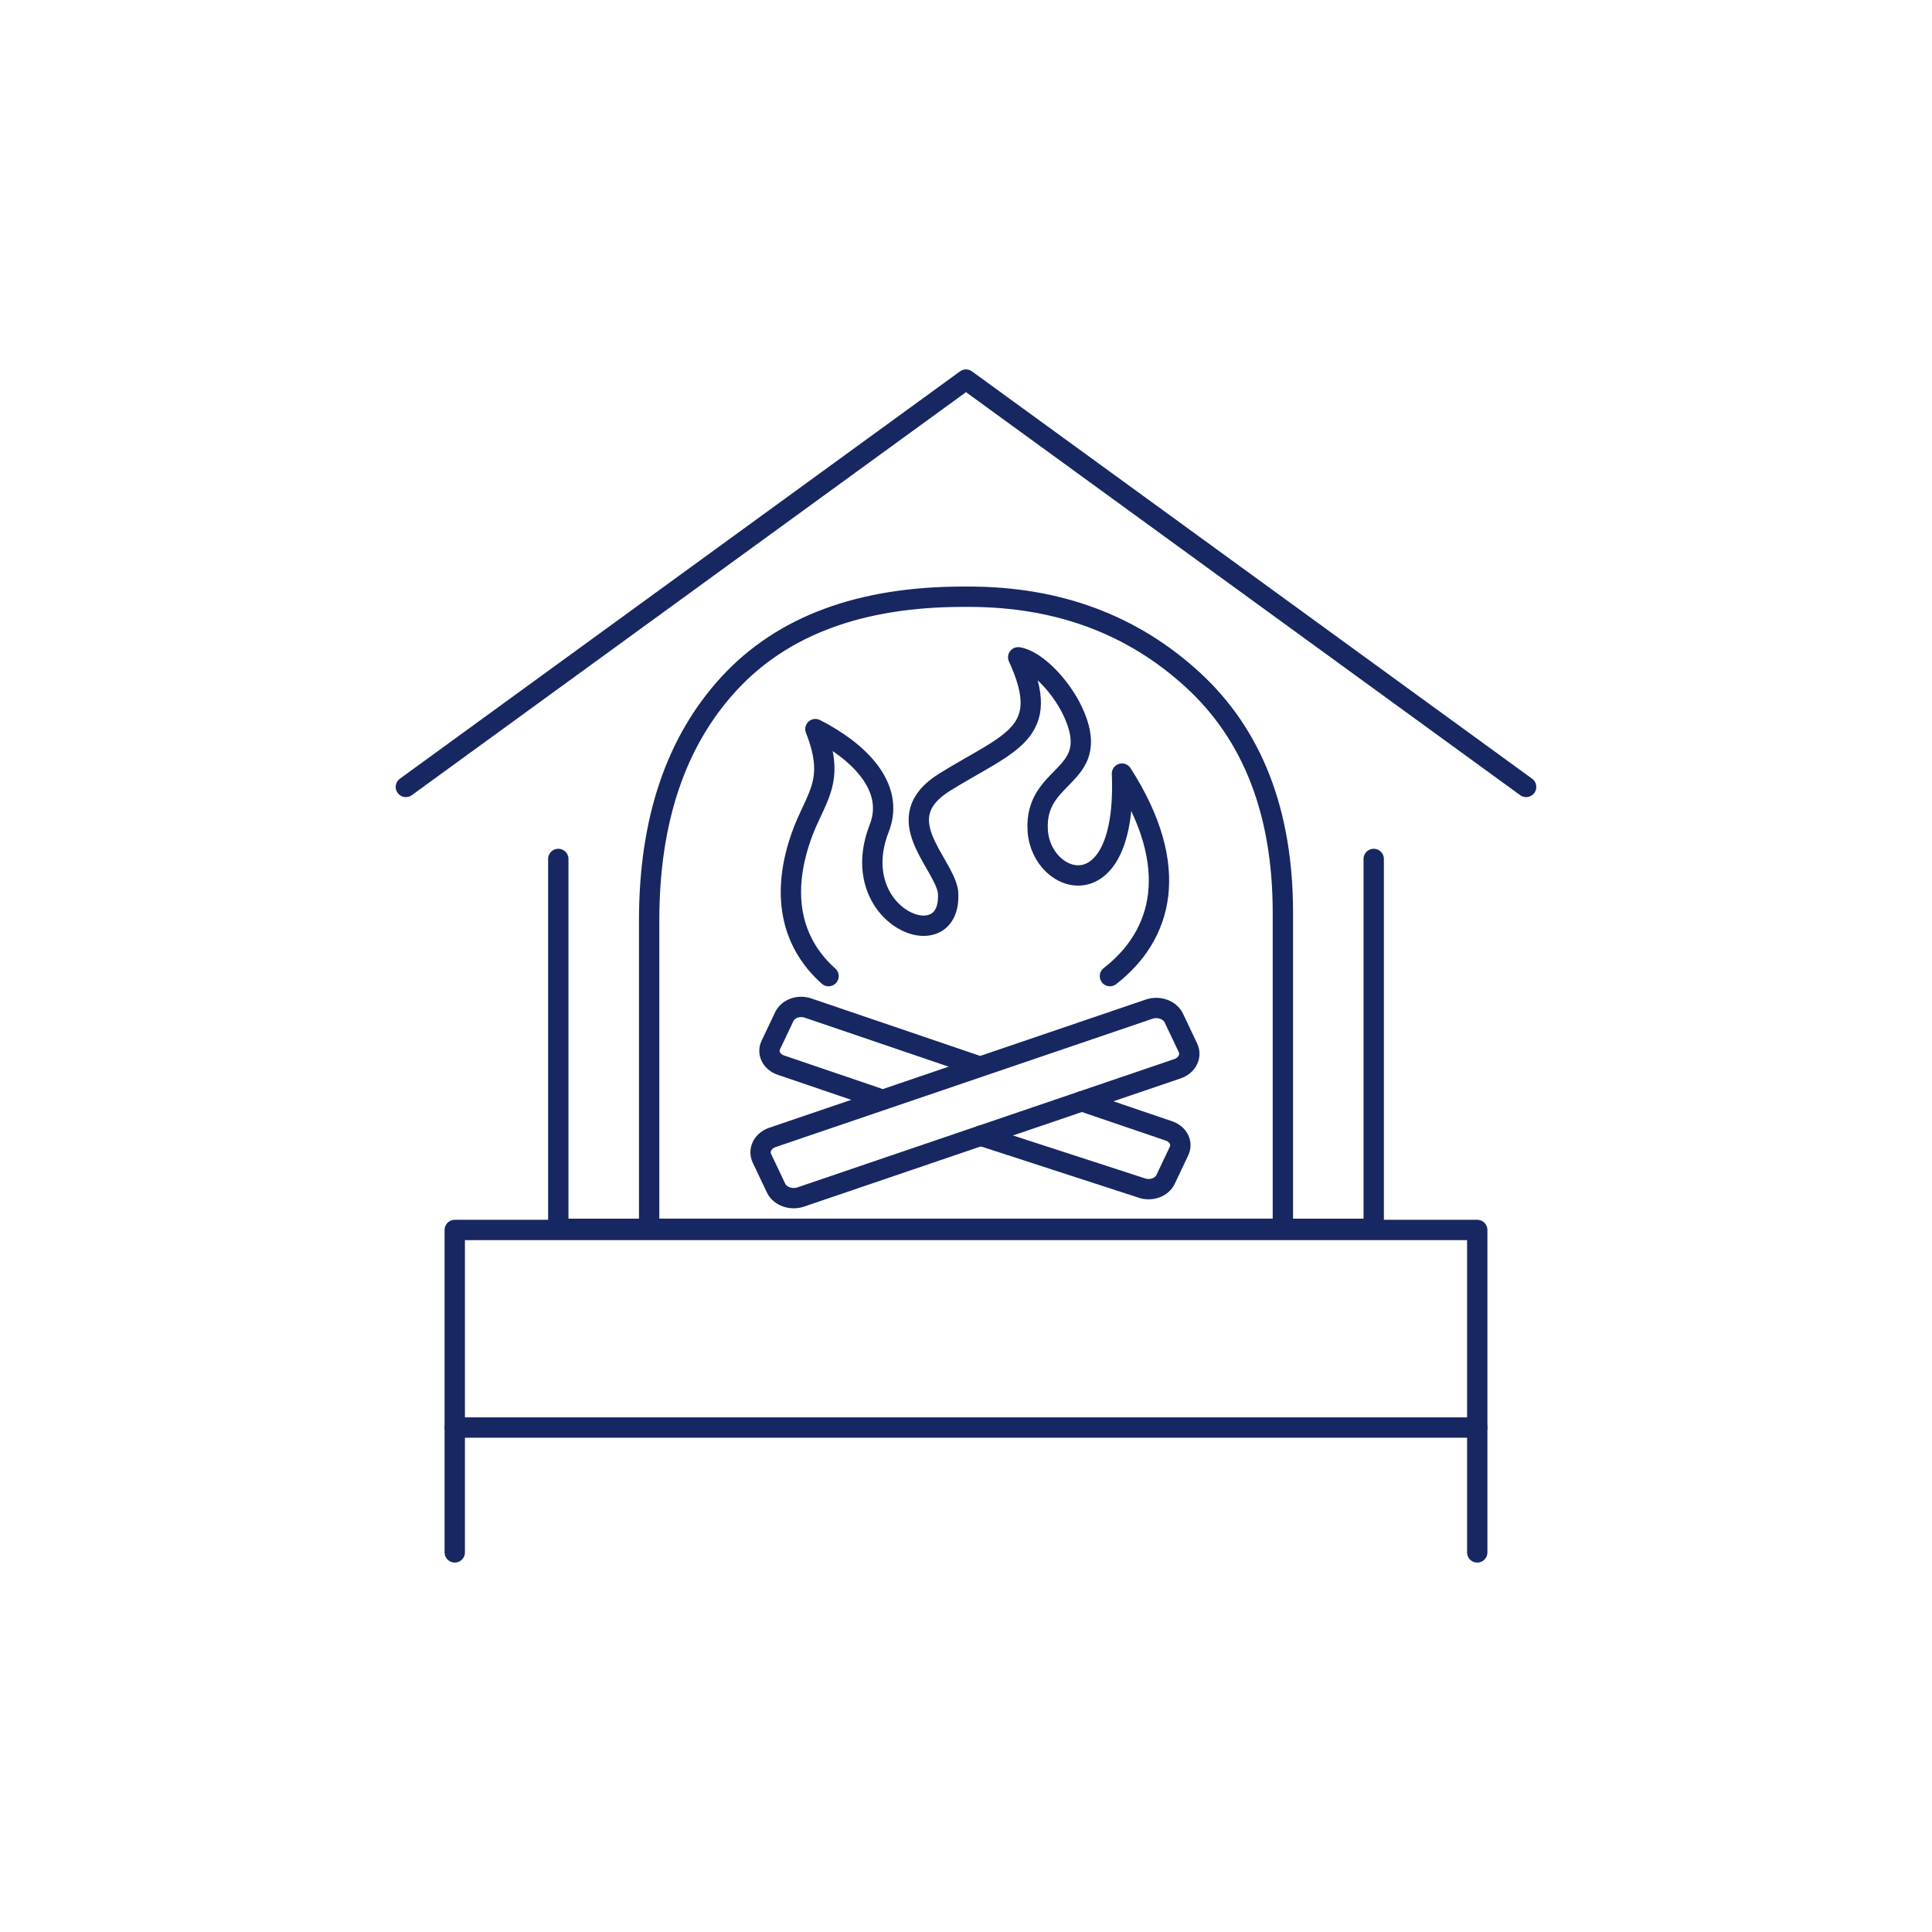
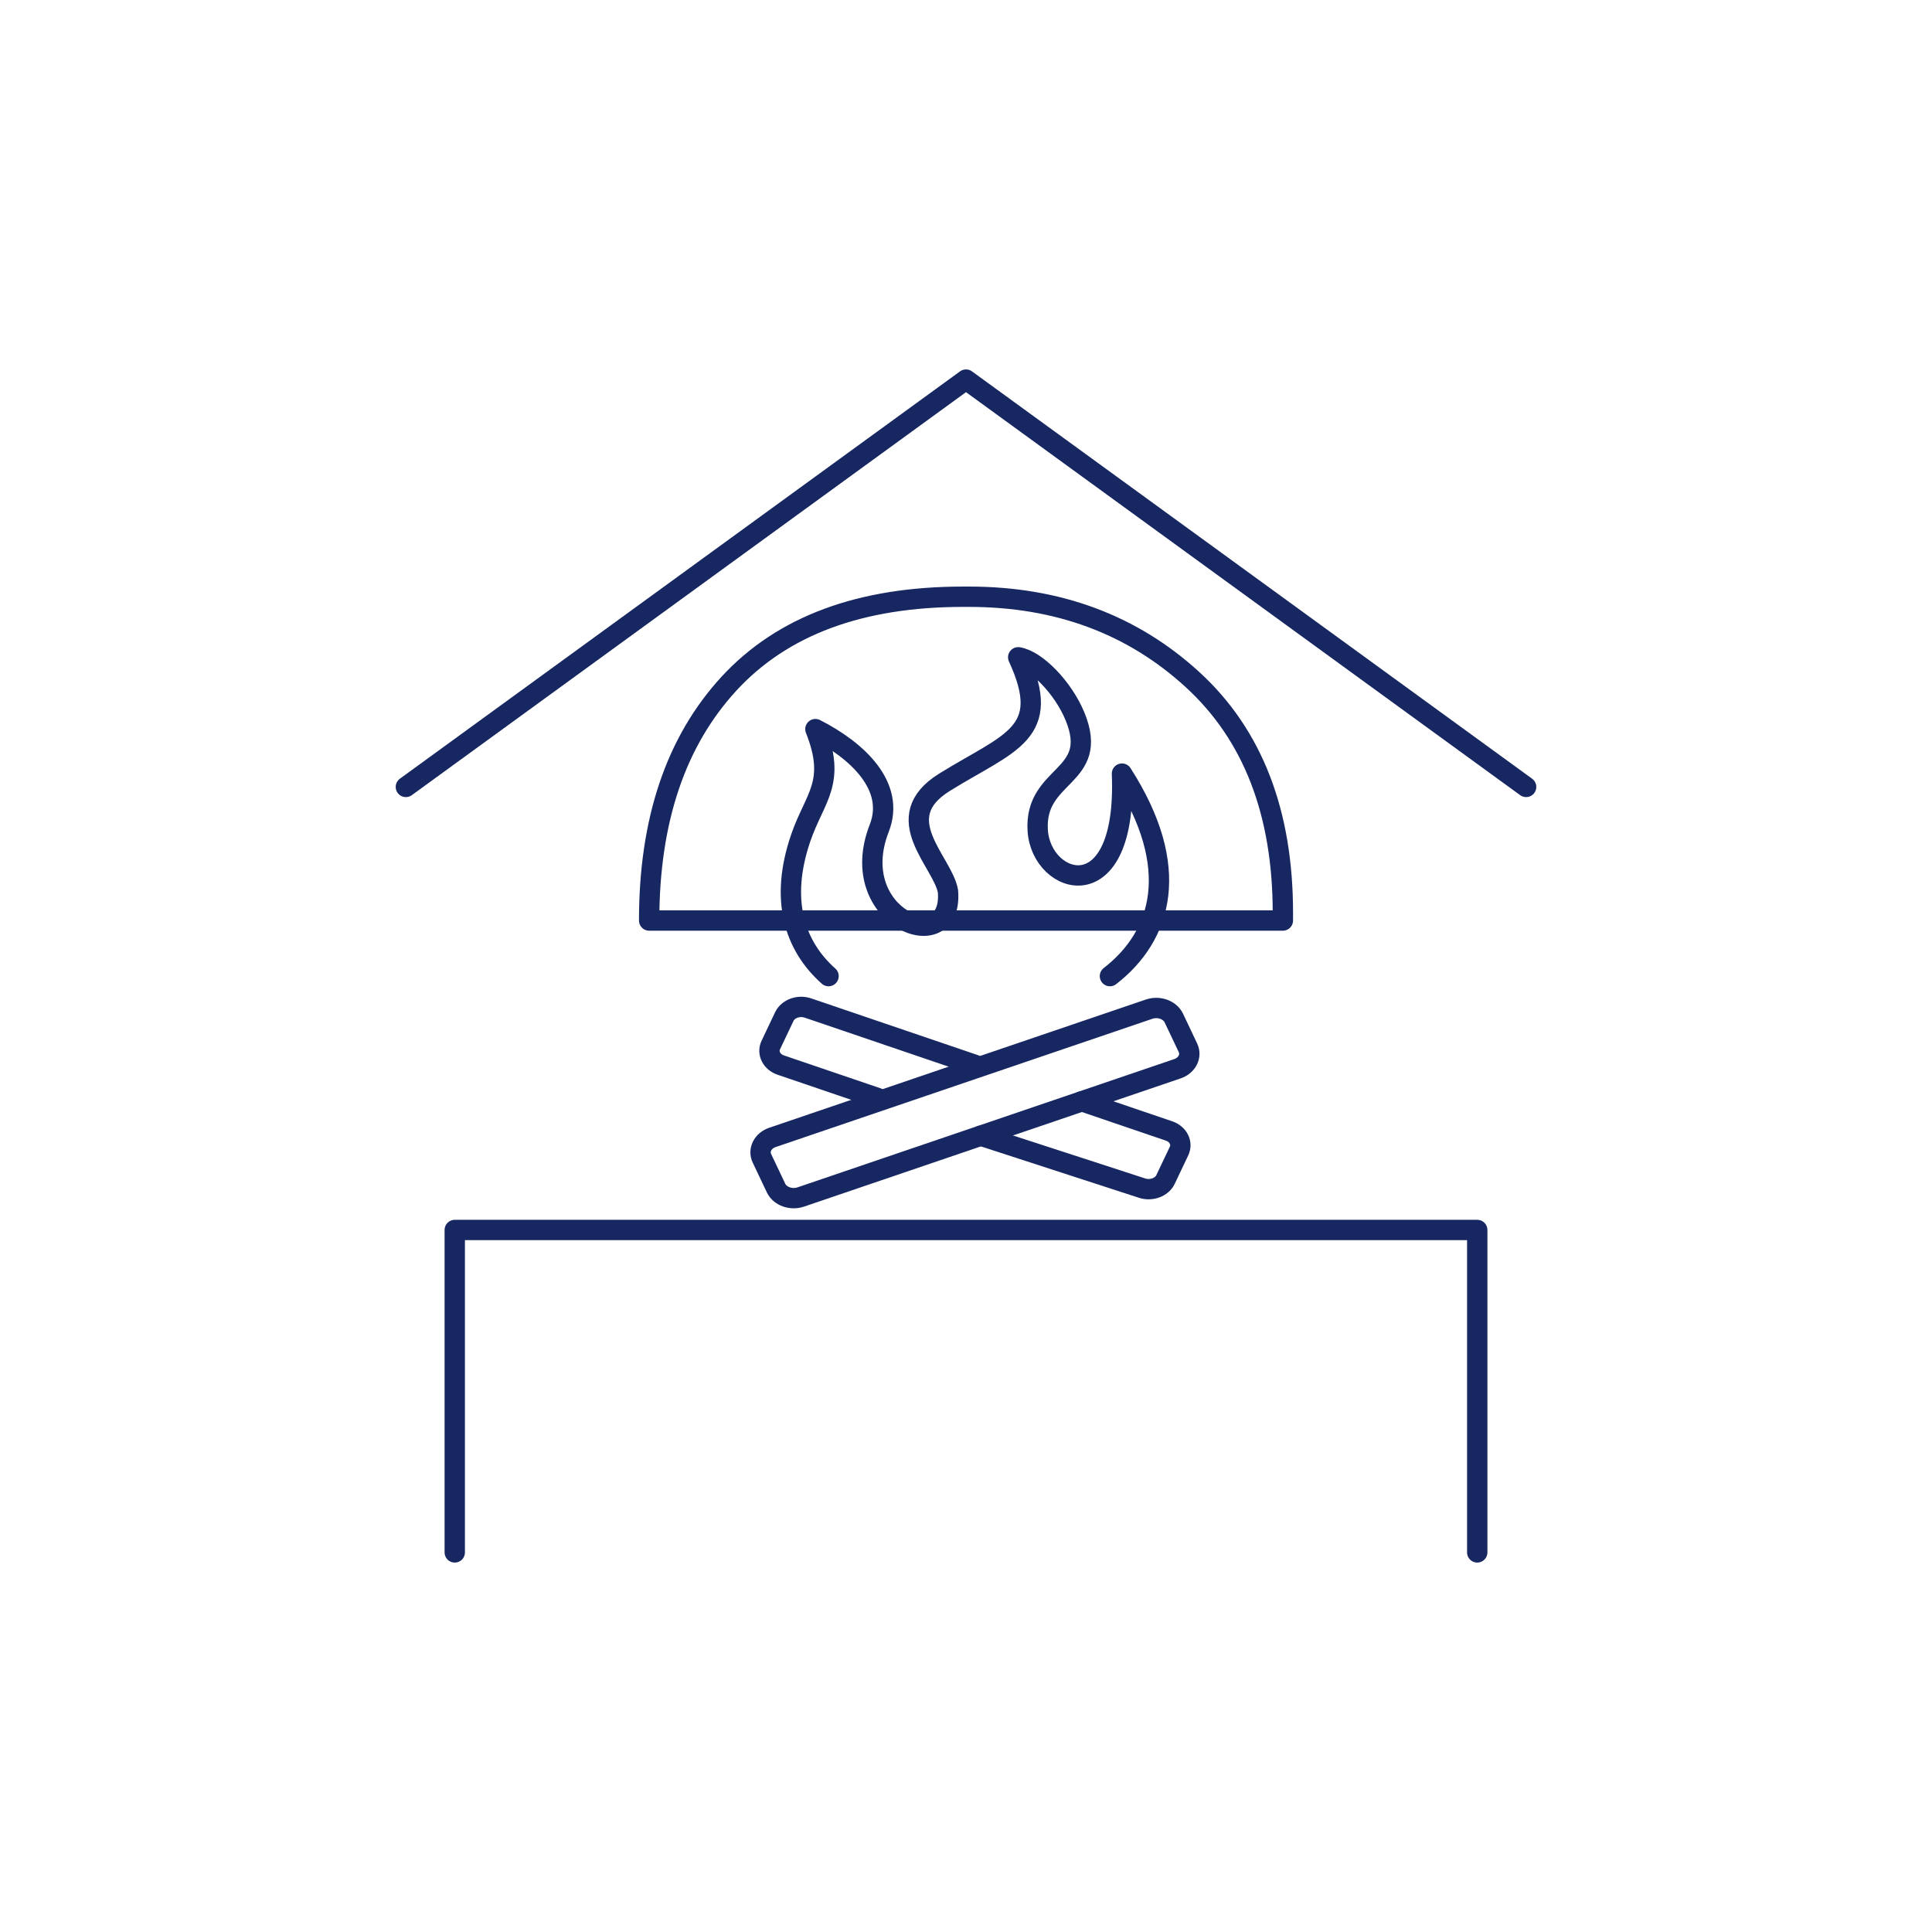
<svg xmlns="http://www.w3.org/2000/svg" version="1.1" id="Layer_1" x="0px" y="0px" width="71.25px" height="71.25px" viewBox="0 0 71.25 71.25" enable-background="new 0 0 71.25 71.25" xml:space="preserve">
  <g>
    <polyline fill="none" stroke="#172762" stroke-width="0.75" stroke-linecap="round" stroke-linejoin="round" stroke-miterlimit="10" points="   16.771,57.251 16.771,45.36 54.479,45.36 54.479,57.251  " />
-     <polyline fill="none" stroke="#172762" stroke-width="0.75" stroke-linecap="round" stroke-linejoin="round" stroke-miterlimit="10" points="   50.661,31.677 50.661,45.318 20.589,45.318 20.589,31.677  " />
    <g>
      <polyline fill="none" stroke="#172762" stroke-width="0.75" stroke-linecap="round" stroke-linejoin="round" stroke-miterlimit="10" points="    56.282,29.021 35.625,13.999 14.968,29.021   " />
    </g>
-     <path fill="none" stroke="#172762" stroke-width="0.75" stroke-linecap="round" stroke-linejoin="round" stroke-miterlimit="10" d="   M47.311,33.664c0-3.693-1.107-6.562-3.329-8.598s-4.973-3.059-8.248-3.059h-0.218c-3.786,0-6.662,1.069-8.63,3.203   c-1.964,2.134-2.946,5.046-2.946,8.738v11.37h23.371V33.664z" />
+     <path fill="none" stroke="#172762" stroke-width="0.75" stroke-linecap="round" stroke-linejoin="round" stroke-miterlimit="10" d="   M47.311,33.664c0-3.693-1.107-6.562-3.329-8.598s-4.973-3.059-8.248-3.059h-0.218c-3.786,0-6.662,1.069-8.63,3.203   c-1.964,2.134-2.946,5.046-2.946,8.738h23.371V33.664z" />
    <g>
      <path fill="none" stroke="#172762" stroke-width="0.75" stroke-linecap="round" stroke-linejoin="round" stroke-miterlimit="10" d="    M35.954,39.271l-6.157-2.096c-0.342-0.117-0.734,0.025-0.872,0.314l-0.5,1.053c-0.137,0.29,0.03,0.622,0.372,0.738l1.78,0.606    l1.78,0.606" />
      <path fill="none" stroke="#172762" stroke-width="0.75" stroke-linecap="round" stroke-linejoin="round" stroke-miterlimit="10" d="    M36.171,41.883l5.94,1.931c0.342,0.116,0.735-0.025,0.872-0.315l0.5-1.053c0.137-0.29-0.03-0.622-0.372-0.738l-3.212-1.094" />
      <path fill="none" stroke="#172762" stroke-width="0.75" stroke-linecap="round" stroke-linejoin="round" stroke-miterlimit="10" d="    M28.487,41.946l13.893-4.73c0.357-0.121,0.767,0.026,0.91,0.329l0.521,1.098c0.143,0.302-0.031,0.649-0.388,0.771l-13.893,4.73    c-0.357,0.121-0.766-0.026-0.91-0.329l-0.521-1.098C27.955,42.414,28.13,42.068,28.487,41.946L28.487,41.946z" />
      <path fill="none" stroke="#172762" stroke-width="0.75" stroke-linecap="round" stroke-linejoin="round" stroke-miterlimit="10" d="    M30.556,35.998c-1.253-1.114-1.815-2.808-1.021-5.11c0.513-1.488,1.323-2.02,0.536-3.999c1.556,0.791,2.958,2.11,2.355,3.653    c-1.292,3.304,2.747,4.891,2.534,2.327c-0.189-1.094-2.238-2.707-0.132-4.017c2.398-1.49,4.029-1.781,2.722-4.612    c0.668,0.104,1.661,1.124,2.095,2.181c0.94,2.29-1.507,2.073-1.375,4.207c0.127,2.047,3.317,3.028,3.107-2.098    c2.221,3.461,1.484,5.973-0.444,7.468" />
    </g>
-     <line fill="none" stroke="#172762" stroke-width="0.75" stroke-linecap="round" stroke-linejoin="round" stroke-miterlimit="10" x1="16.771" y1="52.646" x2="54.479" y2="52.646" />
  </g>
</svg>